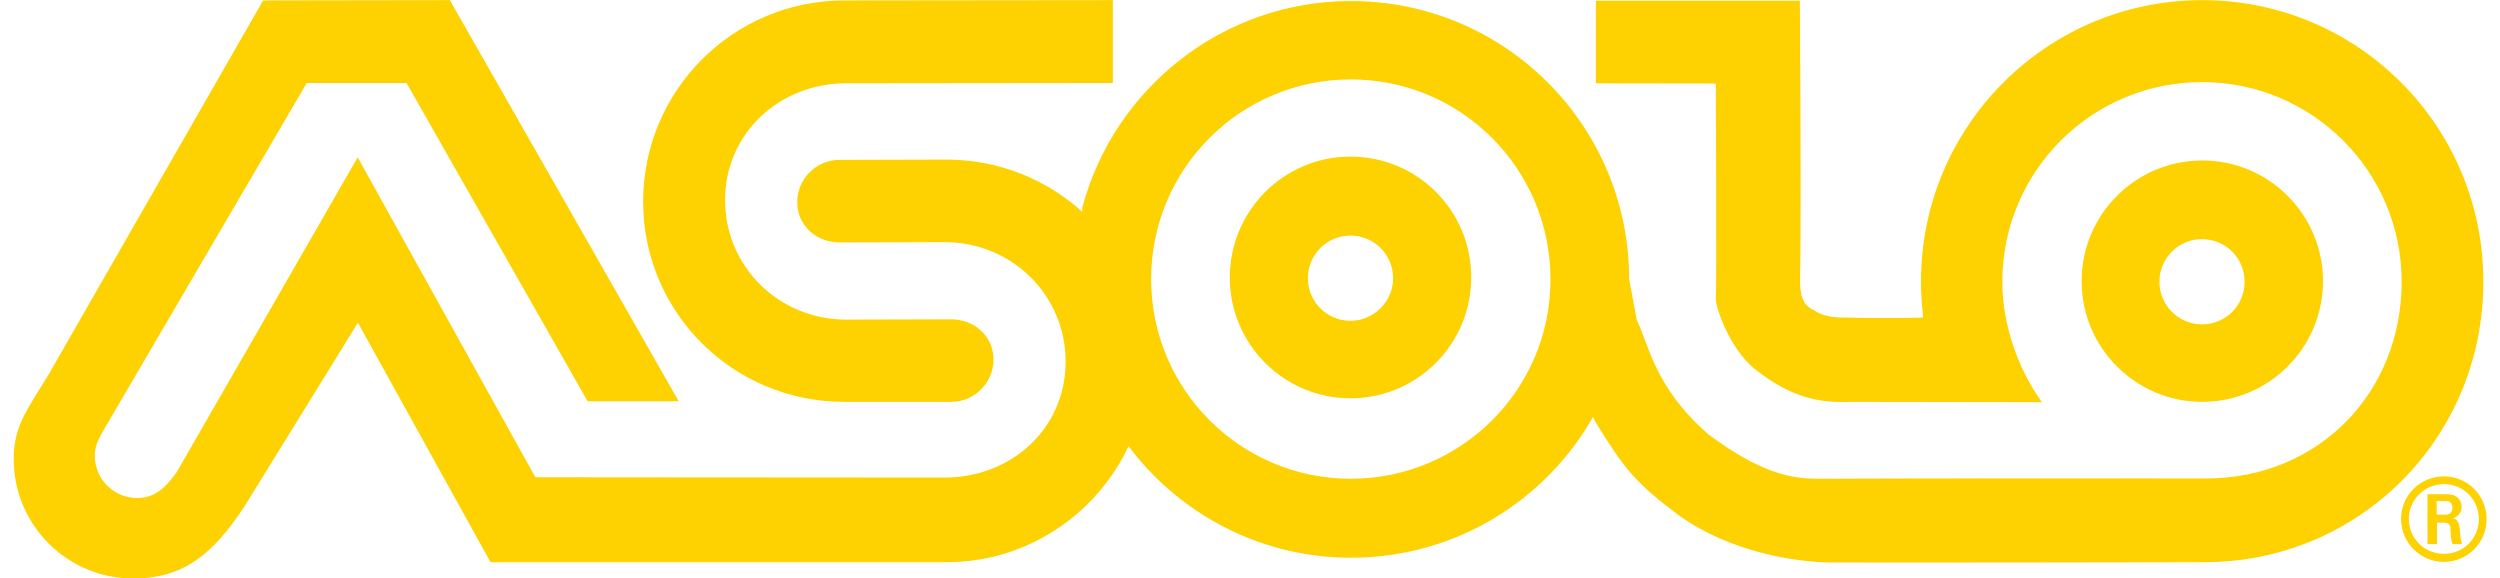
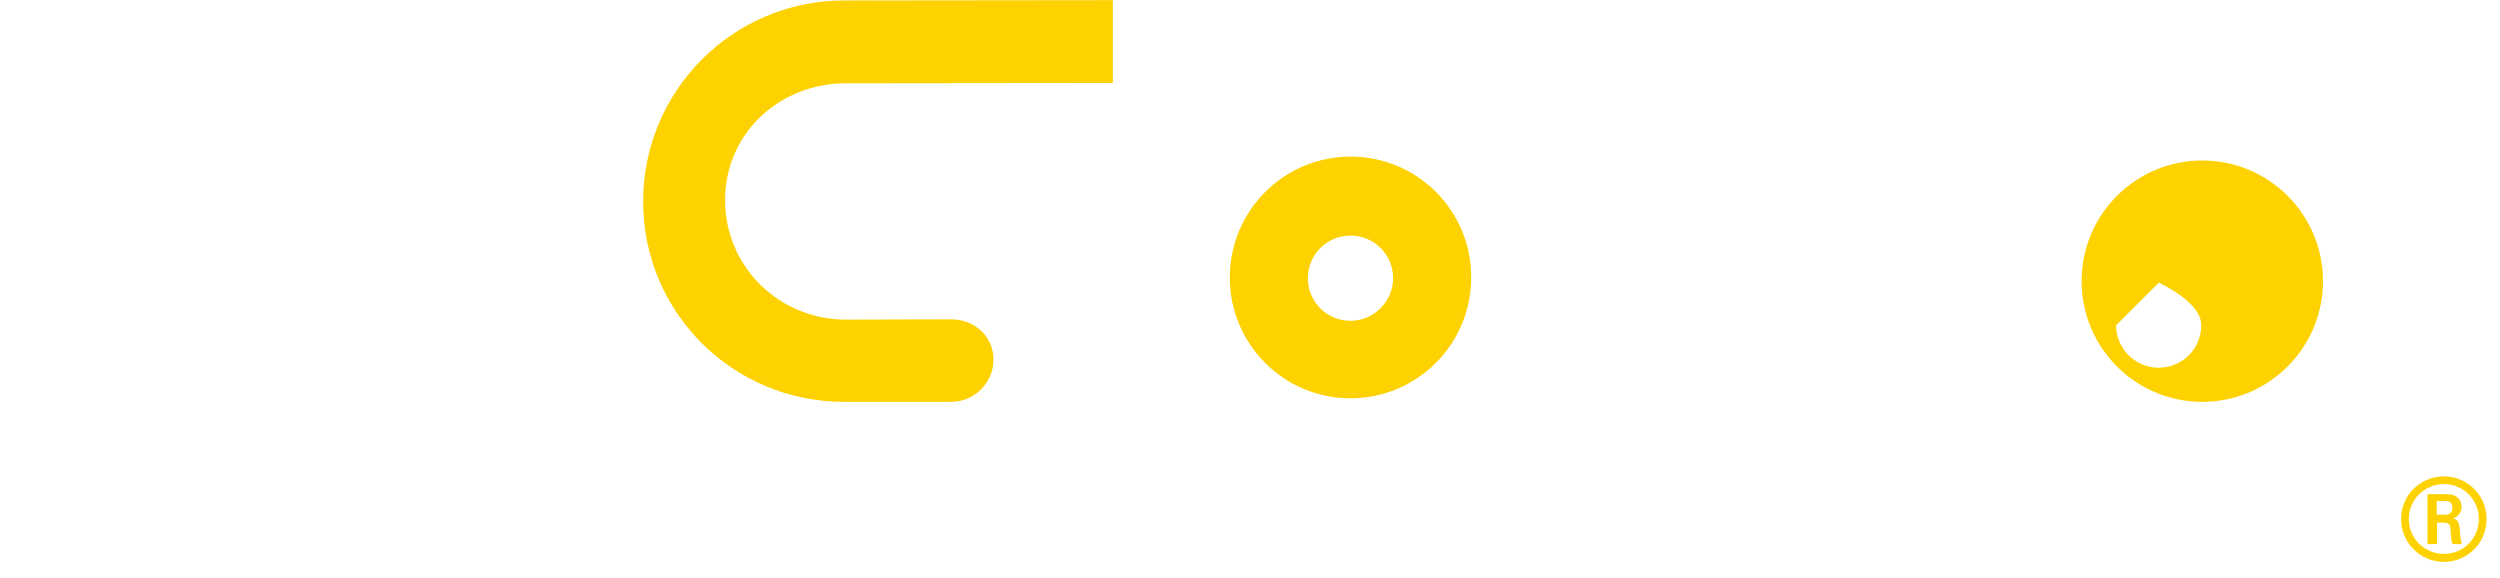
<svg xmlns="http://www.w3.org/2000/svg" xml:space="preserve" x="0" y="0" version="1.1" viewBox="0 0 832.9 194.8" width="134" height="31">
-   <path fill="#FDD200" stroke="#FDD200" stroke-miterlimit="3.864" stroke-width=".5" d="M315.8 135.1c7.7 0 14-6.3 14-14s-6.3-13.3-14-13.3l-35.4.1c-22.7 0-41-17.9-41-40.5s18.4-39.6 41-39.6l89.6-.1V.3l-90.2.1c-37.3 0-67.5 30.2-67.5 67.5s30.2 67.2 67.5 67.2h36zM777.6 94.7c0-22.3-18.1-40.4-40.4-40.4-22.3 0-40.4 18.1-40.4 40.4 0 22.3 18.1 40.4 40.4 40.4 22.3 0 40.4-18.1 40.4-40.4zm-55.1.2c0-8.1 6.5-14.6 14.6-14.6s14.6 6.5 14.6 14.6-6.5 14.6-14.6 14.6c-8 0-14.6-6.5-14.6-14.6z" />
-   <path fill="#FDD200" stroke="#FDD200" stroke-miterlimit="3.864" stroke-width=".5" d="M737.2.3c-52.2 0-94.5 42.3-94.5 94.5 0 4.2.3 8.3.8 12.4 0 0-13.6.4-26.3 0-4.1.1-8-.5-10.8-2.4-6.4-2.9-4.7-9.3-4.8-21.4.2-30.1-.2-82.9-.2-82.9h-68.2v27.3c12 .1 36.4 0 40.4.1 0 0 .3 69.6 0 73.1.5 4.6 5.8 18.1 14.2 24 14.7 11.3 25.4 10.1 31.9 10.1l63 .1c-7.8-11-13.1-25.7-13.1-40.3 0-37.3 30.2-67.5 67.5-67.5s67.5 30.2 67.5 67.5-27.9 66.5-66.2 66.5c0 0-99.1-.1-130.6.1-8.7 0-19.1-1.6-37.1-15-18.3-15.9-20.3-30.8-24.2-38.6L543.9 94c0-51.6-41.8-93.4-93.4-93.4-43.3 0-79.7 29.5-90.3 69.4v1.9C348.1 60.8 332 54 314.2 54l-36 .1c-7.7 0-14 6.3-14 14s6.3 13.3 14 13.3l35.4-.1c22.7 0 41 17.9 41 40.5 0 22.7-18.4 39.3-41 39.3l-138-.1-59.7-107.5-60.7 105.6c-3.5 5-7.4 8.9-13.5 8.9-8.1 0-14.6-6.5-14.6-14.6 0-3.6 1.6-6.2 3.5-9.5l68-116.2h33.9l61 107.2h30.1L146.8.3c-21.1 0-49.4.1-62.6.1L12 126.3C4.8 138.2.3 143.5.3 154.6c0 22.1 17.9 40 40 40 16.5 0 26.5-7.7 37.4-24.4l38.3-62 44.8 80.9h153.5c27.1 0 50.5-16.2 61.2-39.3 17 22.9 44.3 37.8 75 37.8 35 0 65.5-19.2 81.5-47.7l1.2 2.4c9.5 15.4 13.3 20.3 28.3 31.4 17.4 12.2 38.7 15.3 50.2 15.5 26.1.1 126.2-.1 126.2-.1 52.2 0 93.7-41.9 93.7-94.1.1-52.4-42.2-94.7-94.4-94.7zM450.4 161.5c-37.3 0-67.5-30.2-67.5-67.5s30.2-67.5 67.5-67.5 67.5 30.2 67.5 67.5c.1 37.3-30.2 67.5-67.5 67.5z" />
+   <path fill="#FDD200" stroke="#FDD200" stroke-miterlimit="3.864" stroke-width=".5" d="M315.8 135.1c7.7 0 14-6.3 14-14s-6.3-13.3-14-13.3l-35.4.1c-22.7 0-41-17.9-41-40.5s18.4-39.6 41-39.6l89.6-.1V.3l-90.2.1c-37.3 0-67.5 30.2-67.5 67.5s30.2 67.2 67.5 67.2h36zM777.6 94.7c0-22.3-18.1-40.4-40.4-40.4-22.3 0-40.4 18.1-40.4 40.4 0 22.3 18.1 40.4 40.4 40.4 22.3 0 40.4-18.1 40.4-40.4zm-55.1.2s14.6 6.5 14.6 14.6-6.5 14.6-14.6 14.6c-8 0-14.6-6.5-14.6-14.6z" />
  <path fill="#FDD200" stroke="#FDD200" stroke-miterlimit="3.864" stroke-width=".5" d="M450.3 53c-22.3 0-40.4 18.1-40.4 40.5 0 22.3 18.1 40.4 40.4 40.4 22.3 0 40.4-18.1 40.4-40.4.1-22.4-18-40.5-40.4-40.5zm0 55.3c-8.1 0-14.6-6.5-14.6-14.6s6.5-14.6 14.6-14.6 14.6 6.5 14.6 14.6c0 8-6.6 14.6-14.6 14.6zM832.7 174.8c0 7.9-6.3 14.2-14.1 14.2s-14.2-6.3-14.2-14.2c0-7.8 6.3-14.1 14.2-14.1 7.8 0 14.1 6.3 14.1 14.1zm-26.2 0c0 6.7 5.4 12 12.1 12 6.7 0 12-5.3 12-12 0-6.6-5.3-12-12-12s-12.1 5.4-12.1 12zm9.4 8.2h-2.6v-16.3h6.5c3.1 0 4.5 2 4.5 4.1 0 1.9-1.5 3.4-3.5 3.8v.1c2 .2 2.7.9 2.9 4.1 0 .7.3 3.2.6 4.2h-2.6c-.6-1.1-.5-3.2-.7-5.4-.2-1.7-1.7-1.8-2.4-1.8H816v7.2zm0-9.4h3.4c1.6 0 2.4-1.2 2.4-2.6 0-1.2-.6-2.5-2.4-2.5h-3.4v5.1z" />
</svg>